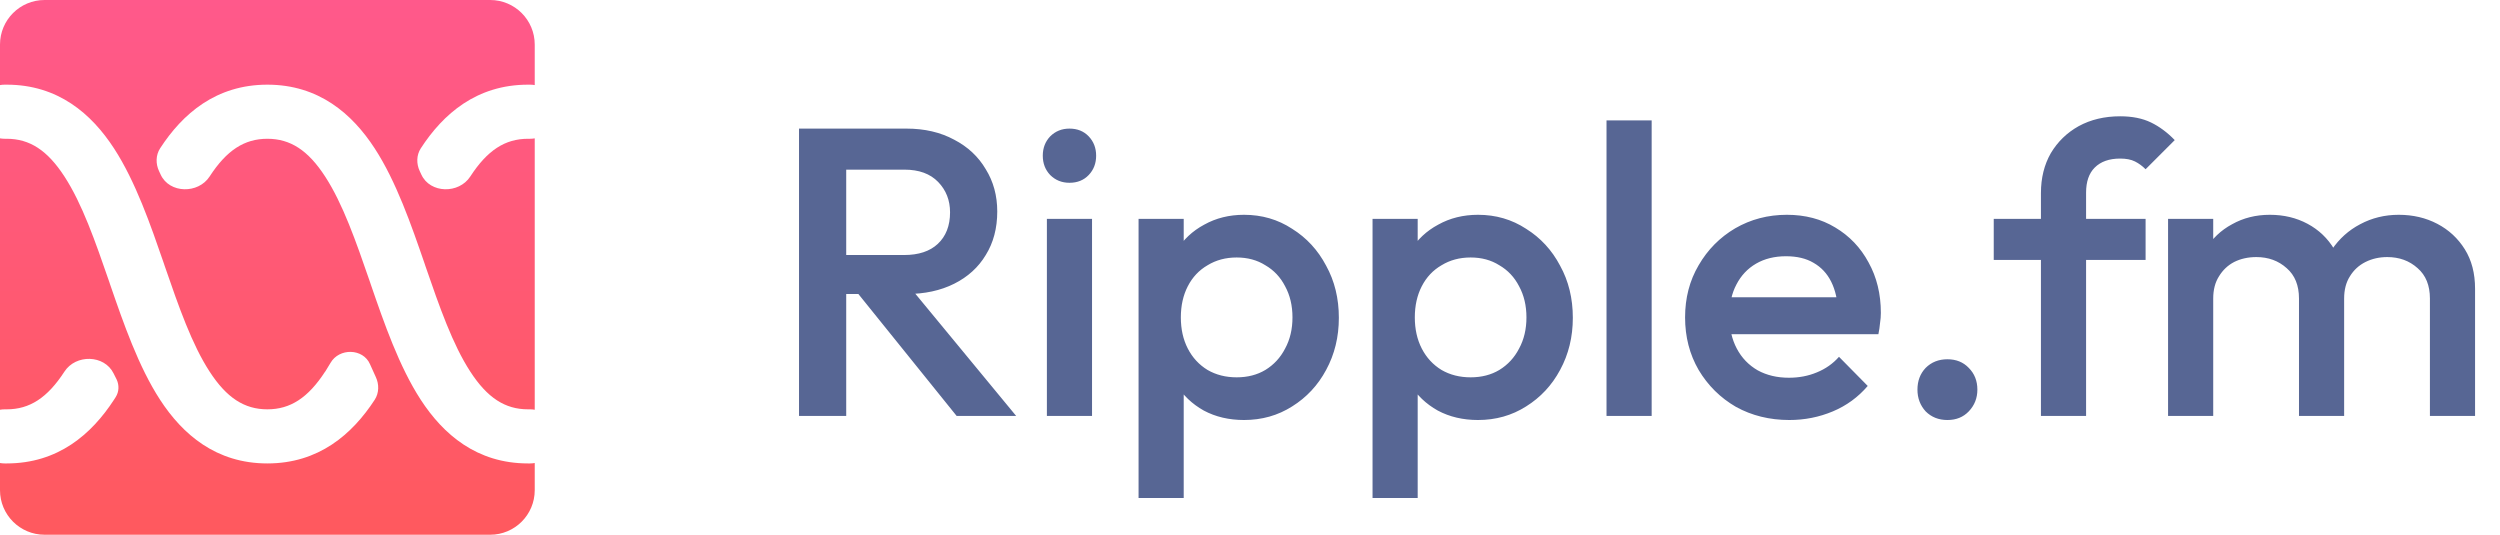
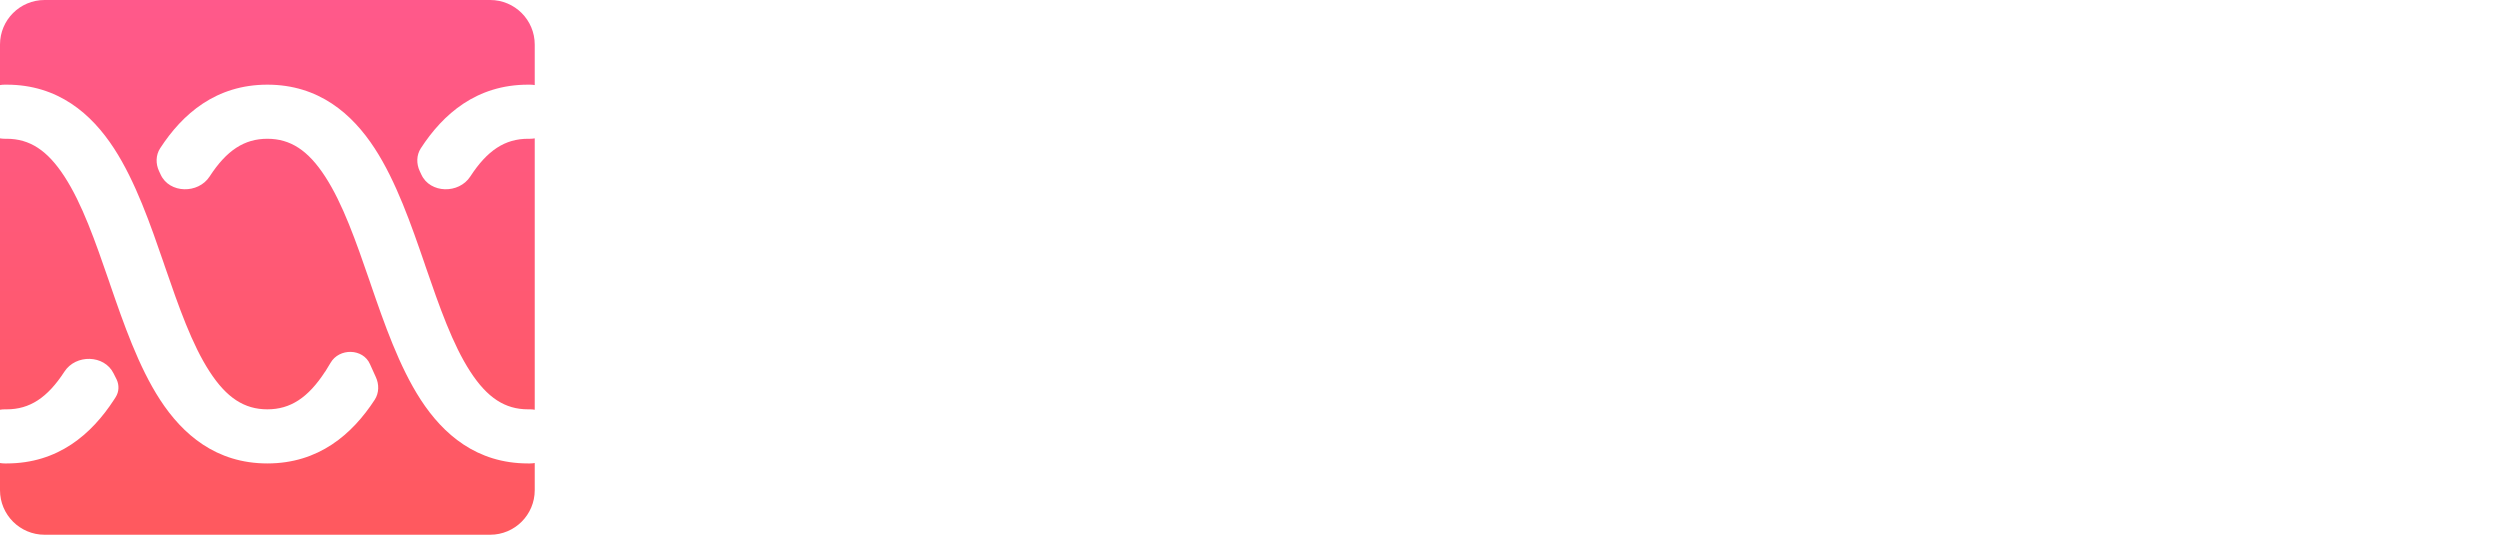
<svg xmlns="http://www.w3.org/2000/svg" width="547" height="117" viewBox="0 0 547 117" fill="none">
-   <path d="M181.919 64.329V55.798H197.814C200.987 55.798 203.442 54.99 205.178 53.373C206.974 51.697 207.872 49.392 207.872 46.459C207.872 43.824 207.004 41.609 205.268 39.813C203.531 38.017 201.077 37.119 197.904 37.119H181.919V28.139H198.353C202.304 28.139 205.776 28.947 208.77 30.564C211.763 32.12 214.068 34.275 215.685 37.029C217.361 39.723 218.199 42.807 218.199 46.279C218.199 49.931 217.361 53.104 215.685 55.798C214.068 58.492 211.763 60.587 208.77 62.084C205.776 63.581 202.304 64.329 198.353 64.329H181.919ZM174.825 91V28.139H185.152V91H174.825ZM209.309 91L187.307 63.7L196.916 60.198L222.33 91H209.309ZM229.059 91V47.895H238.937V91H229.059ZM233.998 39.993C232.321 39.993 230.915 39.424 229.777 38.287C228.699 37.149 228.161 35.742 228.161 34.066C228.161 32.39 228.699 30.983 229.777 29.845C230.915 28.708 232.321 28.139 233.998 28.139C235.734 28.139 237.141 28.708 238.218 29.845C239.296 30.983 239.835 32.39 239.835 34.066C239.835 35.742 239.296 37.149 238.218 38.287C237.141 39.424 235.734 39.993 233.998 39.993ZM272.197 91.898C268.904 91.898 265.971 91.21 263.396 89.833C260.822 88.396 258.787 86.45 257.29 83.996C255.853 81.541 255.135 78.757 255.135 75.644V63.251C255.135 60.138 255.883 57.354 257.38 54.9C258.876 52.445 260.912 50.529 263.486 49.153C266.061 47.716 268.964 46.997 272.197 46.997C276.088 46.997 279.591 48.015 282.704 50.05C285.877 52.026 288.361 54.72 290.157 58.133C292.013 61.485 292.941 65.287 292.941 69.537C292.941 73.728 292.013 77.53 290.157 80.942C288.361 84.295 285.877 86.959 282.704 88.935C279.591 90.91 276.088 91.898 272.197 91.898ZM249.118 108.96V47.895H258.996V59.48L257.29 69.987L258.996 80.403V108.96H249.118ZM270.581 82.559C272.975 82.559 275.071 82.02 276.867 80.942C278.723 79.805 280.159 78.248 281.177 76.273C282.255 74.297 282.794 72.022 282.794 69.448C282.794 66.873 282.255 64.598 281.177 62.623C280.159 60.647 278.723 59.12 276.867 58.043C275.071 56.905 272.975 56.337 270.581 56.337C268.186 56.337 266.061 56.905 264.205 58.043C262.349 59.12 260.912 60.647 259.894 62.623C258.876 64.598 258.368 66.873 258.368 69.448C258.368 72.022 258.876 74.297 259.894 76.273C260.912 78.248 262.349 79.805 264.205 80.942C266.061 82.02 268.186 82.559 270.581 82.559ZM323.391 91.898C320.098 91.898 317.165 91.21 314.59 89.833C312.016 88.396 309.981 86.45 308.484 83.996C307.047 81.541 306.329 78.757 306.329 75.644V63.251C306.329 60.138 307.077 57.354 308.574 54.9C310.07 52.445 312.106 50.529 314.68 49.153C317.254 47.716 320.158 46.997 323.391 46.997C327.282 46.997 330.785 48.015 333.898 50.05C337.071 52.026 339.555 54.72 341.351 58.133C343.207 61.485 344.135 65.287 344.135 69.537C344.135 73.728 343.207 77.53 341.351 80.942C339.555 84.295 337.071 86.959 333.898 88.935C330.785 90.91 327.282 91.898 323.391 91.898ZM300.312 108.96V47.895H310.19V59.48L308.484 69.987L310.19 80.403V108.96H300.312ZM321.774 82.559C324.169 82.559 326.265 82.02 328.061 80.942C329.916 79.805 331.353 78.248 332.371 76.273C333.449 74.297 333.987 72.022 333.987 69.448C333.987 66.873 333.449 64.598 332.371 62.623C331.353 60.647 329.916 59.12 328.061 58.043C326.265 56.905 324.169 56.337 321.774 56.337C319.38 56.337 317.254 56.905 315.399 58.043C313.543 59.12 312.106 60.647 311.088 62.623C310.07 64.598 309.561 66.873 309.561 69.448C309.561 72.022 310.07 74.297 311.088 76.273C312.106 78.248 313.543 79.805 315.399 80.942C317.254 82.02 319.38 82.559 321.774 82.559ZM351.506 91V26.343H361.384V91H351.506ZM391.505 91.898C387.195 91.898 383.303 90.94 379.831 89.024C376.419 87.049 373.695 84.355 371.659 80.942C369.684 77.53 368.696 73.698 368.696 69.448C368.696 65.197 369.684 61.395 371.659 58.043C373.635 54.63 376.299 51.936 379.651 49.961C383.064 47.985 386.836 46.997 390.966 46.997C394.978 46.997 398.51 47.925 401.563 49.781C404.676 51.637 407.101 54.181 408.837 57.414C410.633 60.647 411.531 64.329 411.531 68.46C411.531 69.178 411.471 69.927 411.351 70.705C411.292 71.423 411.172 72.231 410.992 73.129H375.61V65.047H405.874L402.192 68.28C402.072 65.646 401.563 63.431 400.665 61.635C399.767 59.839 398.48 58.462 396.804 57.504C395.187 56.546 393.182 56.067 390.787 56.067C388.272 56.067 386.087 56.606 384.231 57.684C382.375 58.761 380.939 60.288 379.921 62.264C378.903 64.179 378.394 66.484 378.394 69.178C378.394 71.872 378.933 74.237 380.011 76.273C381.088 78.308 382.615 79.895 384.591 81.032C386.566 82.11 388.841 82.648 391.415 82.648C393.631 82.648 395.666 82.259 397.522 81.481C399.438 80.703 401.054 79.565 402.371 78.069L408.657 84.445C406.562 86.899 404.018 88.755 401.024 90.012C398.031 91.269 394.858 91.898 391.505 91.898ZM426.095 91.898C424.179 91.898 422.593 91.269 421.335 90.012C420.138 88.695 419.539 87.109 419.539 85.253C419.539 83.337 420.138 81.751 421.335 80.493C422.593 79.236 424.179 78.607 426.095 78.607C428.011 78.607 429.567 79.236 430.765 80.493C432.022 81.751 432.65 83.337 432.65 85.253C432.65 87.109 432.022 88.695 430.765 90.012C429.567 91.269 428.011 91.898 426.095 91.898ZM446.557 91V42.238C446.557 38.945 447.275 36.041 448.712 33.527C450.209 31.013 452.244 29.037 454.819 27.6C457.453 26.163 460.476 25.445 463.889 25.445C466.523 25.445 468.768 25.894 470.624 26.792C472.48 27.69 474.216 28.977 475.832 30.653L469.456 37.029C468.738 36.311 467.96 35.742 467.122 35.323C466.283 34.904 465.206 34.694 463.889 34.694C461.494 34.694 459.638 35.353 458.321 36.67C457.064 37.927 456.435 39.753 456.435 42.148V91H446.557ZM436.23 56.875V47.895H469.456V56.875H436.23ZM474.372 91V47.895H484.251V91H474.372ZM503.019 91V65.317C503.019 62.443 502.121 60.228 500.325 58.672C498.529 57.055 496.314 56.247 493.68 56.247C491.884 56.247 490.267 56.606 488.83 57.325C487.453 58.043 486.346 59.091 485.508 60.468C484.67 61.785 484.251 63.401 484.251 65.317L480.389 63.162C480.389 59.869 481.107 57.025 482.544 54.63C483.981 52.236 485.927 50.38 488.381 49.063C490.836 47.686 493.59 46.997 496.643 46.997C499.696 46.997 502.45 47.656 504.905 48.973C507.359 50.29 509.305 52.146 510.742 54.541C512.179 56.935 512.897 59.809 512.897 63.162V91H503.019ZM531.666 91V65.317C531.666 62.443 530.768 60.228 528.972 58.672C527.176 57.055 524.961 56.247 522.326 56.247C520.59 56.247 519.004 56.606 517.567 57.325C516.13 58.043 514.993 59.091 514.154 60.468C513.316 61.785 512.897 63.401 512.897 65.317L507.329 63.162C507.629 59.869 508.587 57.025 510.203 54.63C511.82 52.236 513.885 50.38 516.399 49.063C518.974 47.686 521.788 46.997 524.841 46.997C527.954 46.997 530.768 47.656 533.282 48.973C535.797 50.29 537.802 52.146 539.299 54.541C540.795 56.935 541.544 59.809 541.544 63.162V91H531.666Z" fill="#576694" />
  <path fill-rule="evenodd" clip-rule="evenodd" d="M9.75 0C4.365 0 0 4.365 0 9.75V18.617C0.339 18.556 0.688 18.525 1.045 18.525H1.463C12.692 18.525 20.02 24.889 24.951 32.473C29.664 39.725 32.932 49.159 35.883 57.724L36.022 58.15C39.151 67.233 42.003 75.372 45.865 81.31C49.588 87.045 53.47 89.561 58.5 89.561C63.528 89.561 67.408 87.047 71.13 81.319C71.133 81.313 71.139 81.31 71.145 81.31C71.148 81.31 71.15 81.31 71.152 81.309C71.155 81.308 71.159 81.305 71.161 81.302C71.556 80.691 71.941 80.057 72.316 79.402C74.211 76.098 79.439 76.19 80.956 79.684C81.363 80.622 81.784 81.555 82.219 82.478C82.975 84.082 82.952 85.982 81.988 87.47C77.057 95.036 69.729 101.4 58.5 101.4C47.271 101.4 39.943 95.036 35.012 87.452C30.298 80.2 27.03 70.766 24.079 62.201L23.941 61.775C20.812 52.692 17.96 44.553 14.098 38.615C10.375 32.88 6.493 30.364 1.463 30.364H1.045C0.688 30.364 0.339 30.333 0 30.272V89.653C0.339 89.592 0.688 89.561 1.045 89.561H1.463C6.493 89.561 10.375 87.045 14.098 81.31C16.585 77.467 22.83 77.594 24.852 81.701C25.068 82.141 25.294 82.591 25.533 83.054C26.1 84.281 26.048 85.713 25.329 86.858C25.204 87.057 25.078 87.255 24.951 87.452C20.02 95.036 12.692 101.4 1.463 101.4H1.045C0.688 101.4 0.339 101.368 0 101.308V107.25C0 112.635 4.365 117 9.75 117H107.25C112.635 117 117 112.635 117 107.25V101.308C116.661 101.368 116.312 101.4 115.955 101.4H115.538C104.308 101.4 96.981 95.036 92.049 87.452C87.336 80.2 84.068 70.766 81.117 62.201L80.978 61.775C77.849 52.692 74.997 44.553 71.135 38.615C67.412 32.88 63.53 30.364 58.5 30.364C53.47 30.364 49.588 32.88 45.865 38.615C43.378 42.458 37.067 42.36 35.152 38.202C35.036 37.95 34.919 37.698 34.8 37.447C34.044 35.843 34.068 33.943 35.032 32.455C39.943 24.889 47.271 18.525 58.5 18.525C69.729 18.525 77.057 24.889 81.988 32.473C86.702 39.725 89.97 49.159 92.921 57.724L93.059 58.15C96.188 67.233 99.04 75.372 102.902 81.31C106.625 87.045 110.507 89.561 115.538 89.561H115.955C116.312 89.561 116.661 89.592 117 89.653V30.272C116.661 30.333 116.312 30.364 115.955 30.364H115.538C110.507 30.364 106.625 32.88 102.902 38.615C100.415 42.458 94.109 42.358 92.193 38.201C92.077 37.95 91.96 37.699 91.842 37.45C91.084 35.844 91.104 33.945 92.069 32.455C96.981 24.889 104.308 18.525 115.538 18.525H115.955C116.312 18.525 116.661 18.556 117 18.617V9.75C117 4.365 112.635 0 107.25 0H9.75Z" fill="url(#paint0_linear_11_89)" />
  <defs>
    <linearGradient id="paint0_linear_11_89" x1="58.5" y1="0" x2="58.5" y2="117" gradientUnits="userSpaceOnUse">
      <stop stop-color="#FF598B" />
      <stop offset="1" stop-color="#FF595E" />
    </linearGradient>
  </defs>
</svg>